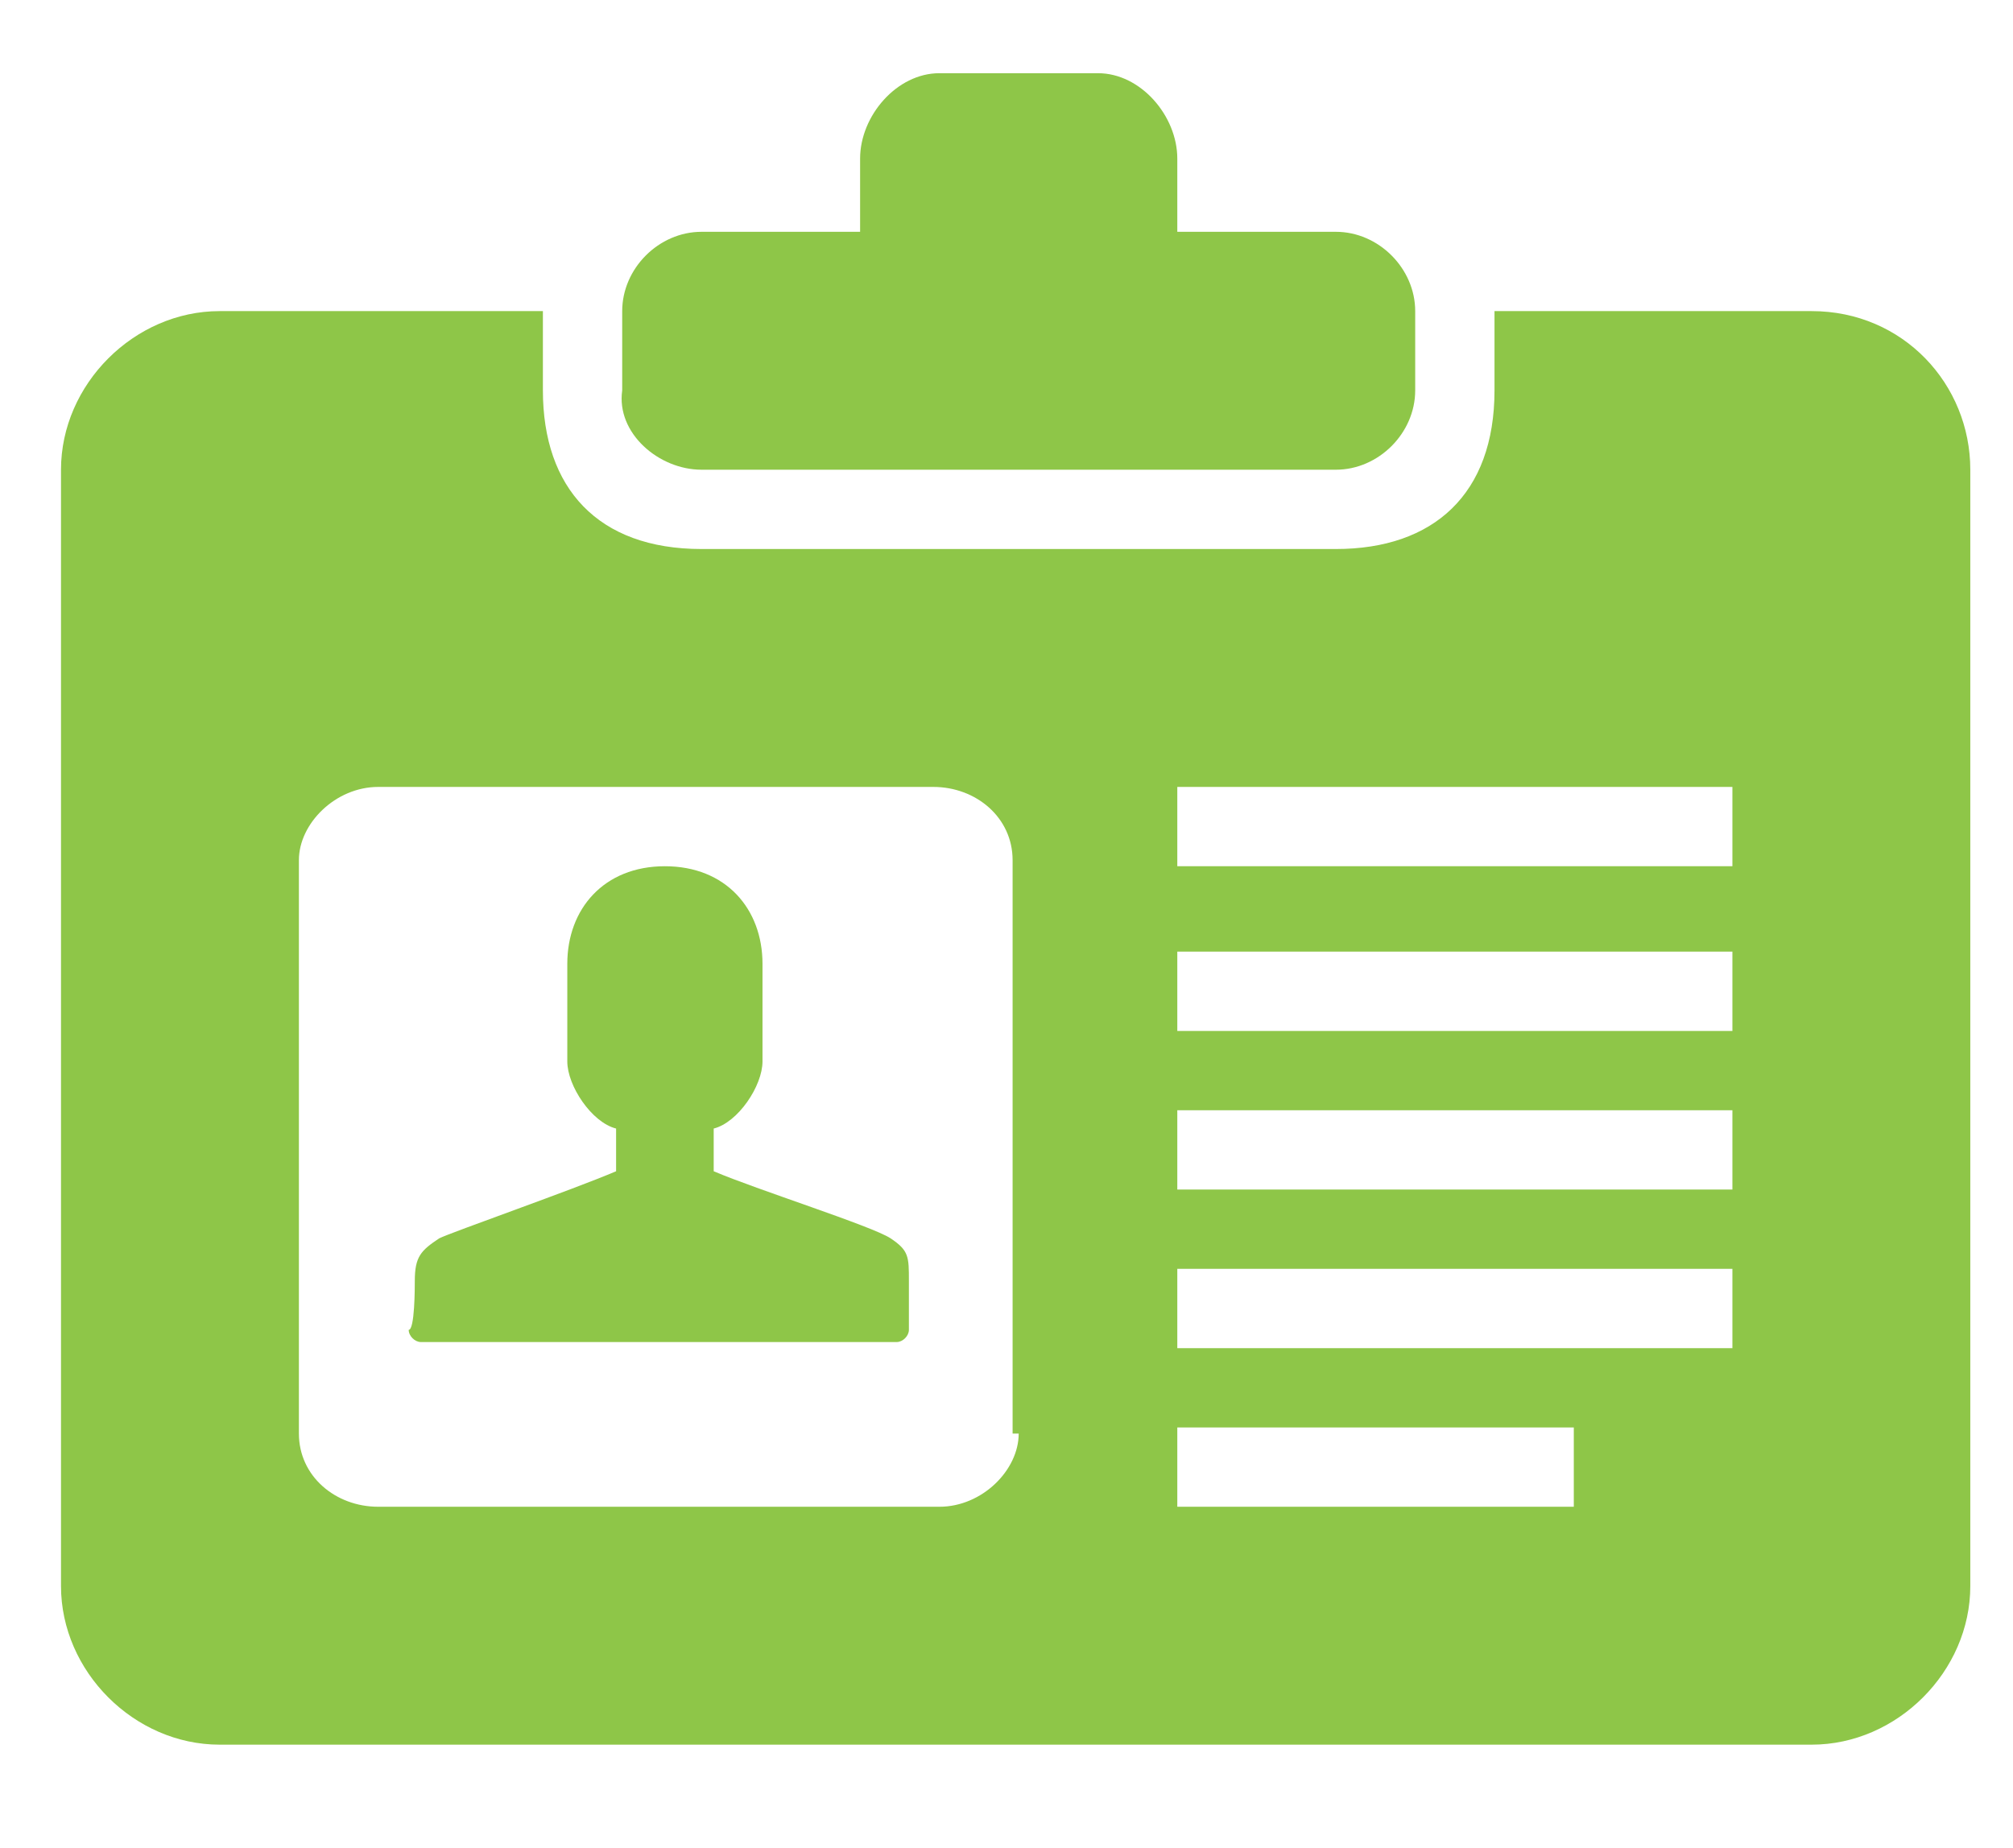
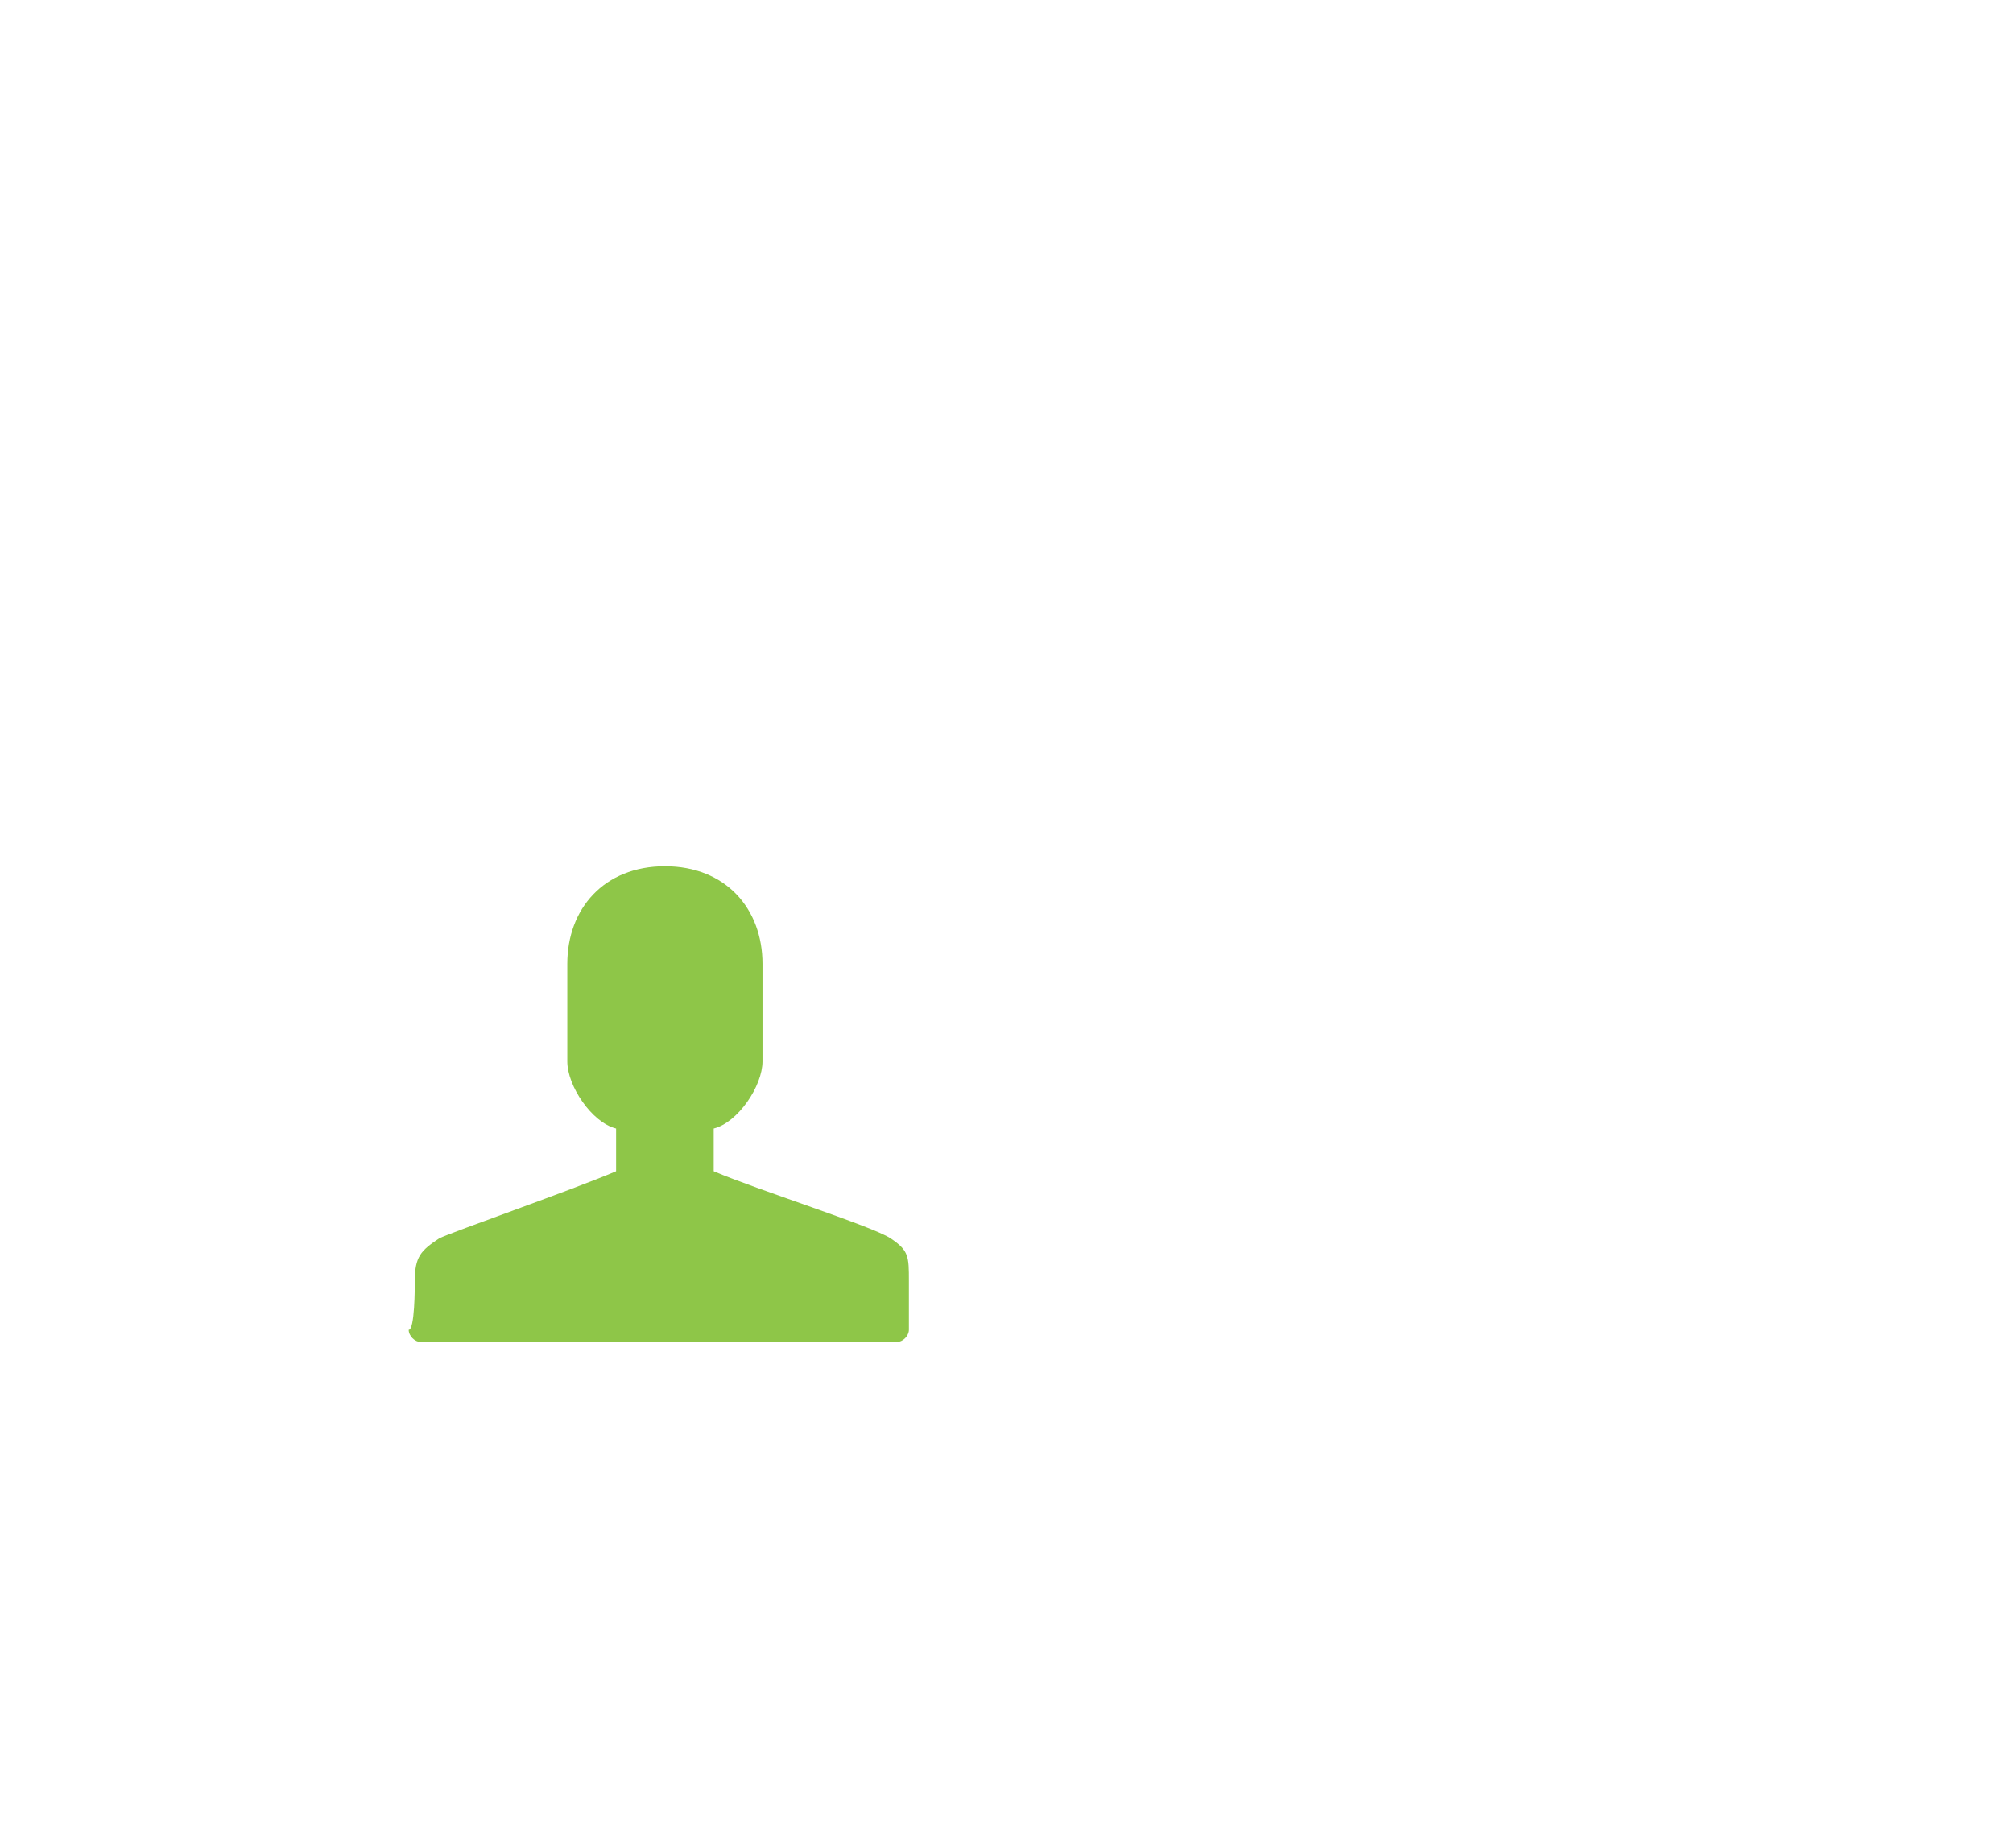
<svg xmlns="http://www.w3.org/2000/svg" id="Layer_1" x="0px" y="0px" viewBox="0 0 33 30.3" xml:space="preserve">
  <g id="nameplate">
-     <path fill="#8EC648" d="M29.7,5.1h-5.2c0,0,0,0,0,0v1.3c0,1.7-1,2.6-2.6,2.6H11.5c-1.7,0-2.6-1-2.6-2.6V5.1c0,0,0,0,0,0H3.6   C2.2,5.1,1,6.3,1,7.7V26c0,1.4,1.2,2.6,2.6,2.6h26.1c1.4,0,2.6-1.2,2.6-2.6V7.7C32.3,6.3,31.2,5.1,29.7,5.1z M16.7,23.5   c0,0.6-0.6,1.2-1.3,1.2H6.2c-0.7,0-1.3-0.5-1.3-1.2v-9.4c0-0.6,0.6-1.2,1.3-1.2h9.1c0.7,0,1.3,0.5,1.3,1.2V23.5z M25.8,24.7h-6.5   v-1.3h6.5V24.7z M28.4,22.1h-9.1v-1.3h9.1V22.1z M28.4,19.5h-9.1v-1.3h9.1V19.5z M28.4,16.9h-9.1v-1.3h9.1V16.9z M28.4,14.2h-9.1   v-1.3h9.1V14.2z" />
-     <path fill="#8EC648" d="M11.5,7.7h10.4c0.7,0,1.3-0.6,1.3-1.3V5.1c0-0.7-0.6-1.3-1.3-1.3h-2.6V2.6c0-0.7-0.6-1.4-1.3-1.4h-2.6   c-0.7,0-1.3,0.7-1.3,1.4v1.2h-2.6c-0.7,0-1.3,0.6-1.3,1.3v1.3C10.1,7.1,10.8,7.7,11.5,7.7z" />
    <path fill="#8EC648" d="M6.8,21c0-0.4,0.1-0.5,0.4-0.7c0.2-0.1,2.2-0.8,2.9-1.1v-0.7c-0.4-0.1-0.8-0.7-0.8-1.1c0-0.9,0-1.6,0-1.6   c0-0.9,0.6-1.6,1.6-1.6c1,0,1.6,0.7,1.6,1.6c0,0,0,0.7,0,1.6c0,0.4-0.4,1-0.8,1.1v0.7c0.7,0.3,2.6,0.9,2.9,1.1   c0.3,0.2,0.3,0.3,0.3,0.7c0,0.2,0,0.8,0,0.8c0,0.1-0.1,0.2-0.2,0.2h-3.8H6.9c-0.1,0-0.2-0.1-0.2-0.2C6.8,21.8,6.8,21.1,6.8,21z" />
  </g>
</svg>